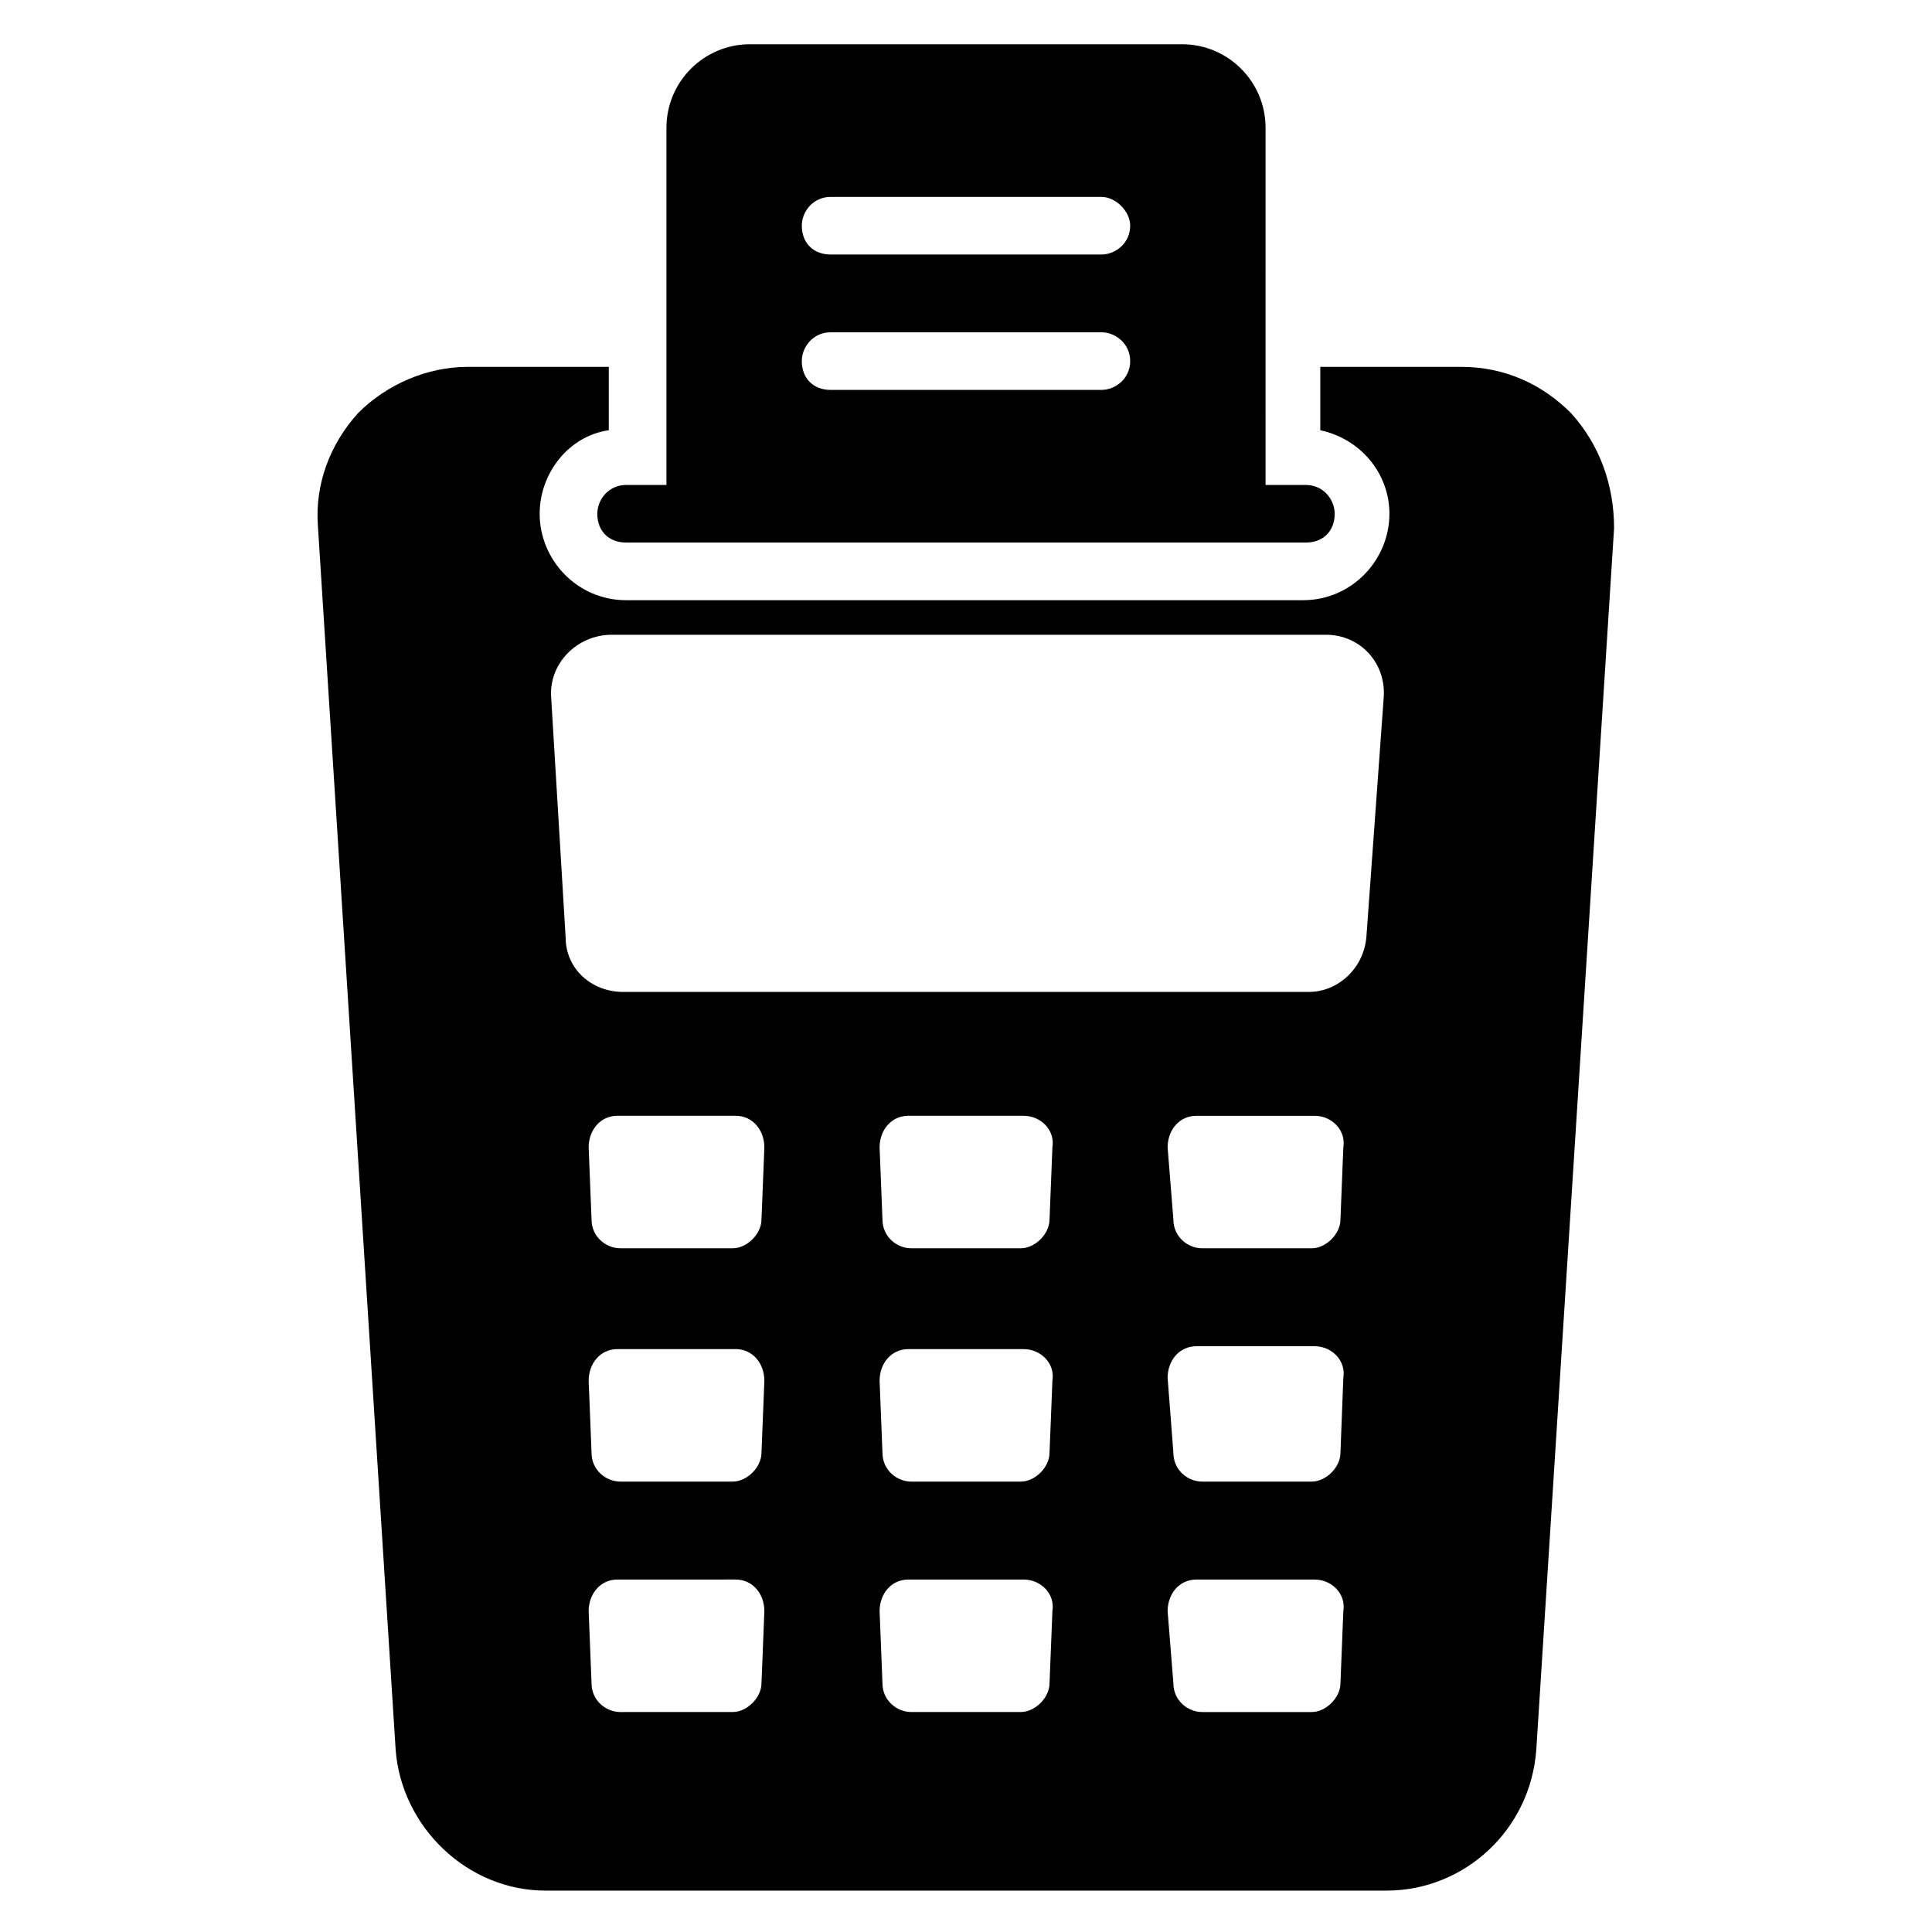
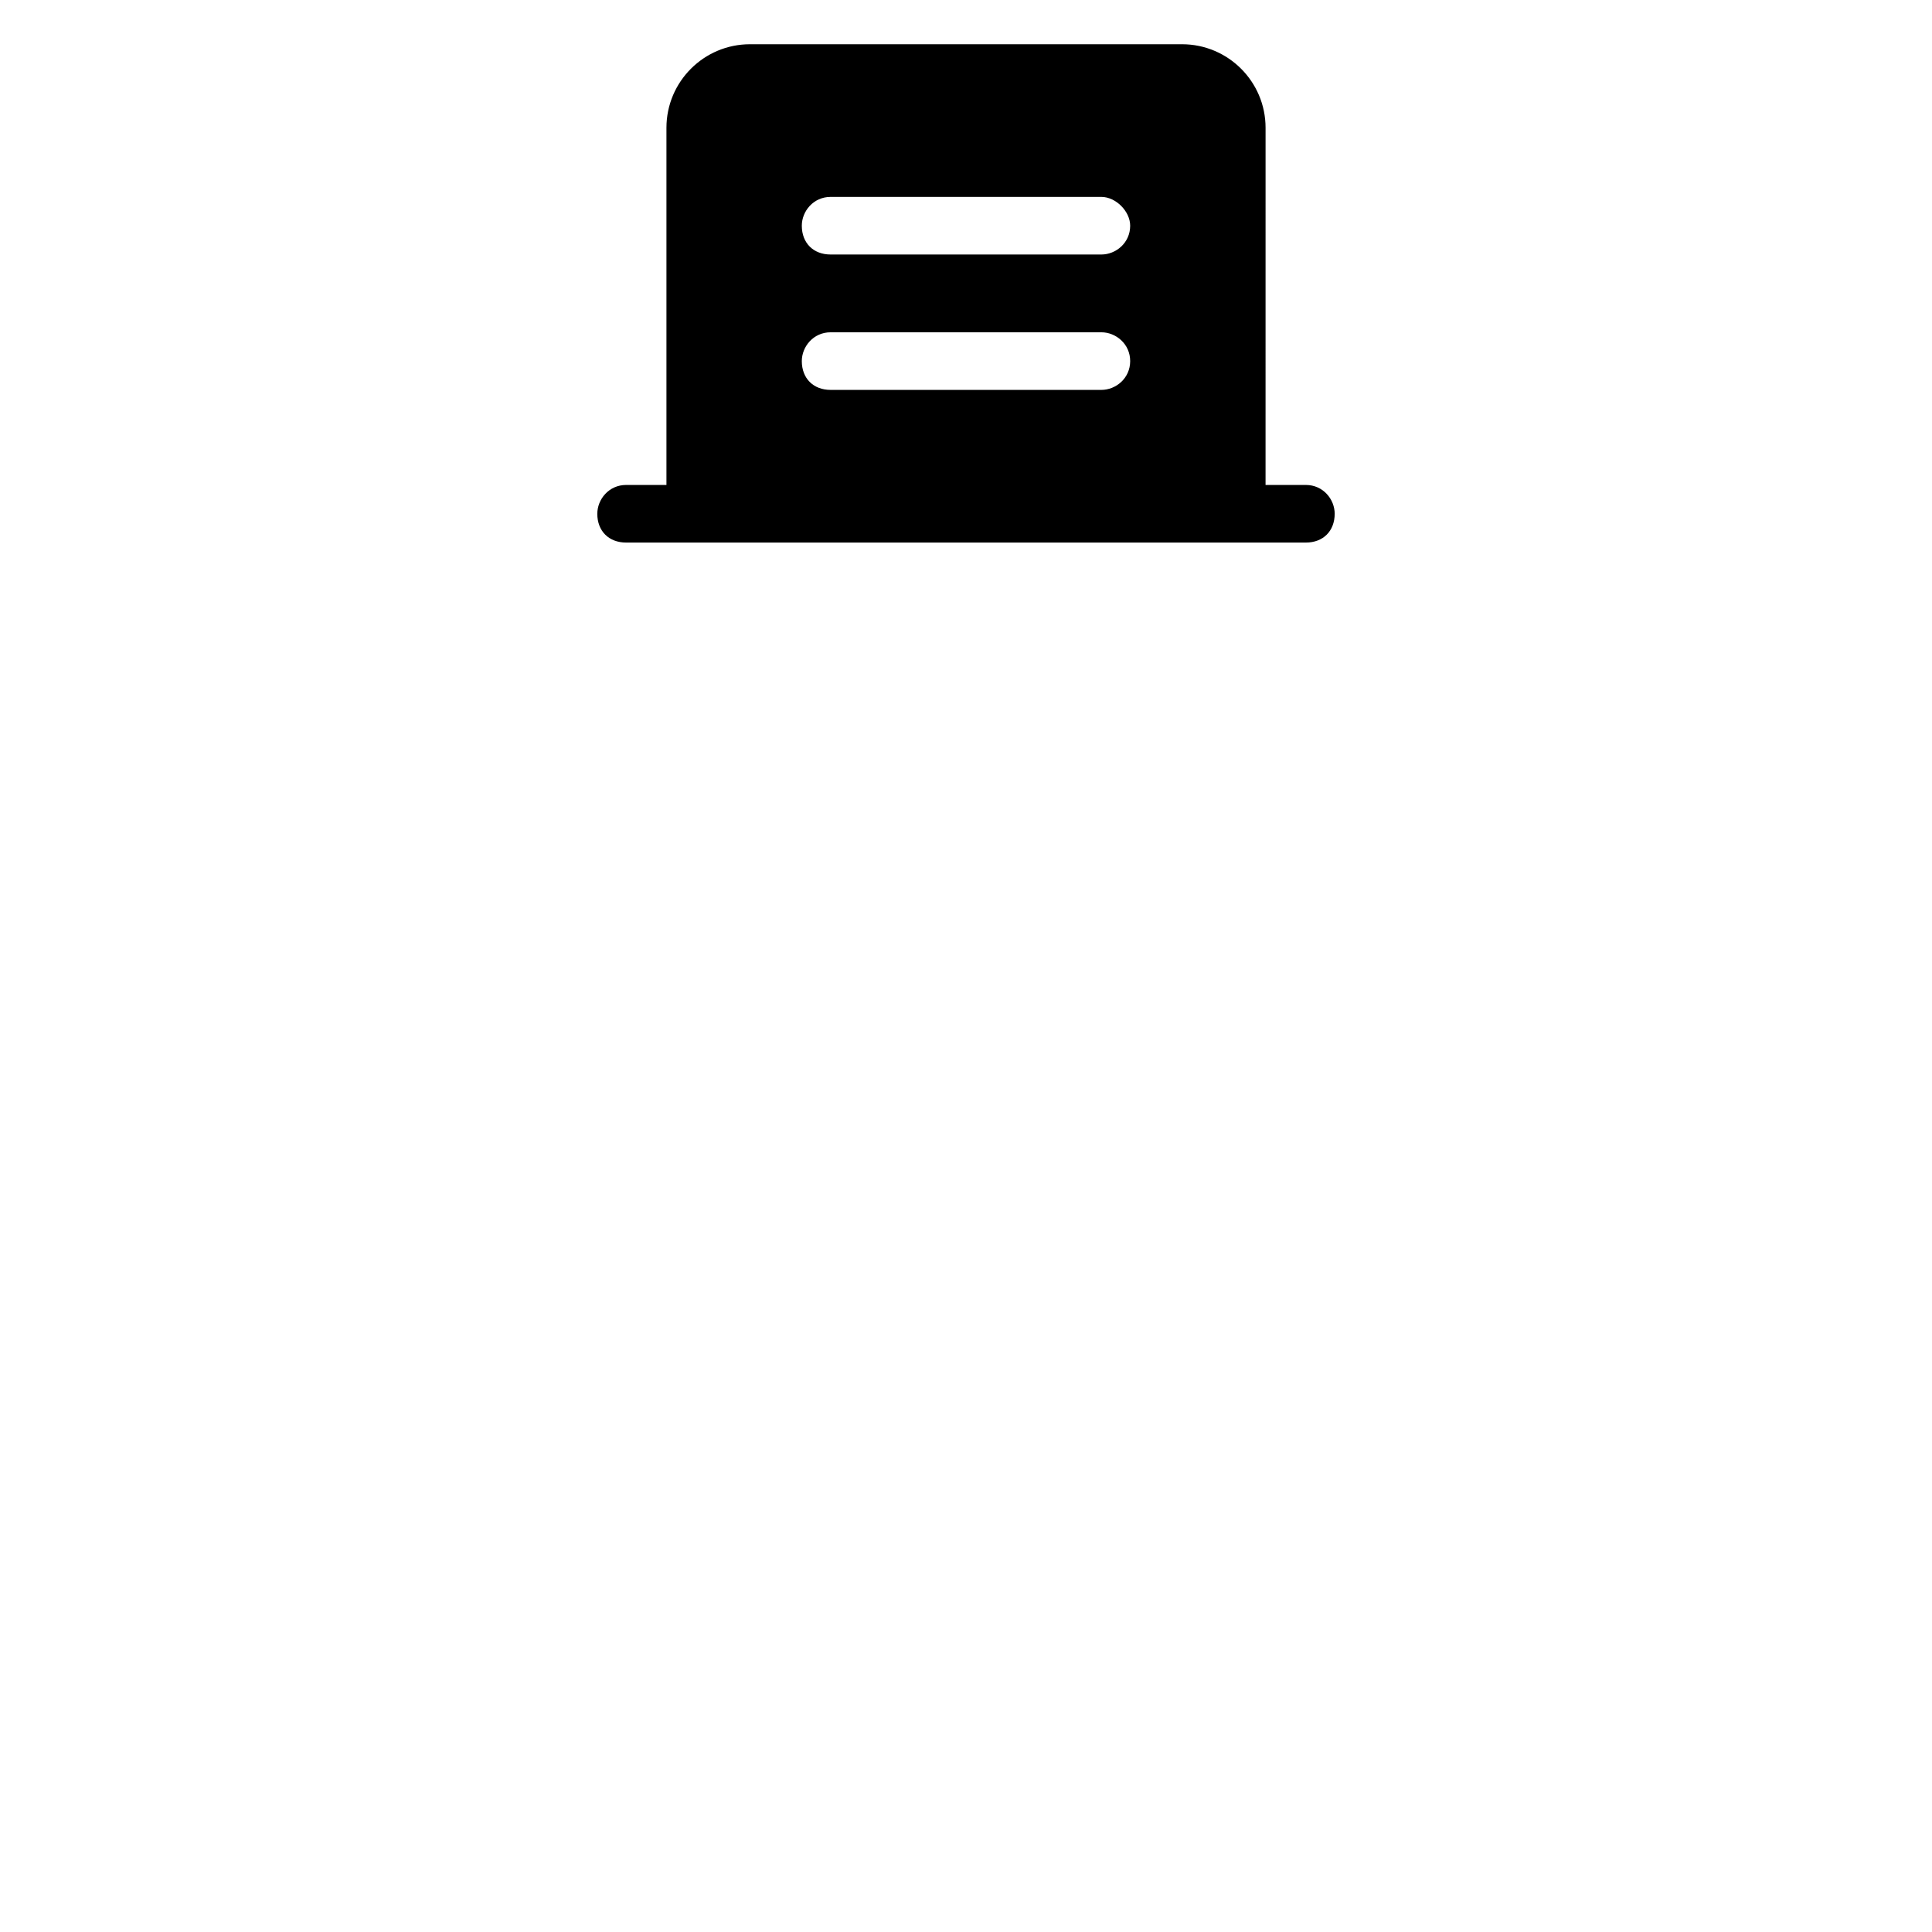
<svg xmlns="http://www.w3.org/2000/svg" fill="#000000" width="800px" height="800px" version="1.1" viewBox="144 144 512 512">
  <g>
-     <path d="m560.3 253.44c-7.633-7.633-17.559-12.215-29.008-12.215h-37.402v16.793c10.688 2.289 18.32 11.449 18.32 22.137 0 12.215-9.922 22.902-22.902 22.902h-179.39c-12.977 0-22.902-10.688-22.902-22.902 0-10.688 7.633-20.609 18.32-22.137v-16.793h-37.402c-10.688 0-21.375 4.582-29.008 12.215-7.633 8.398-11.449 19.082-10.688 29.77l20.609 324.42c1.527 20.609 19.082 37.402 39.695 37.402h222.9c20.609 0 38.168-16.031 39.695-37.402l20.609-323.66c0-11.449-3.816-22.137-11.449-30.531zm-214.5 336.63c0 3.816-3.816 7.633-7.633 7.633l-29.77 0.004c-3.816 0-7.633-3.055-7.633-7.633l-0.762-19.082c0-4.582 3.055-8.398 7.633-8.398l31.293-0.004c4.582 0 7.633 3.816 7.633 8.398zm0-61.066c0 3.816-3.816 7.633-7.633 7.633h-29.77c-3.816 0-7.633-3.055-7.633-7.633l-0.762-19.082c0-4.582 3.055-8.398 7.633-8.398h31.293c4.582 0 7.633 3.816 7.633 8.398zm0-61.832c0 3.816-3.816 7.633-7.633 7.633h-29.77c-3.816 0-7.633-3.055-7.633-7.633l-0.762-19.082c0-4.582 3.055-8.398 7.633-8.398h31.293c4.582 0 7.633 3.816 7.633 8.398zm76.336 122.9c0 3.816-3.816 7.633-7.633 7.633h-29.008c-3.816 0-7.633-3.055-7.633-7.633l-0.762-19.082c0-4.582 3.055-8.398 7.633-8.398h30.531c4.582 0 8.398 3.816 7.633 8.398zm0-61.066c0 3.816-3.816 7.633-7.633 7.633h-29.008c-3.816 0-7.633-3.055-7.633-7.633l-0.762-19.082c0-4.582 3.055-8.398 7.633-8.398h30.531c4.582 0 8.398 3.816 7.633 8.398zm0-61.832c0 3.816-3.816 7.633-7.633 7.633h-29.008c-3.816 0-7.633-3.055-7.633-7.633l-0.762-19.082c0-4.582 3.055-8.398 7.633-8.398h30.531c4.582 0 8.398 3.816 7.633 8.398zm77.098 122.9c0 3.816-3.816 7.633-7.633 7.633h-29.008c-3.816 0-7.633-3.055-7.633-7.633l-1.527-19.082c0-4.582 3.055-8.398 7.633-8.398h31.297c4.582 0 8.398 3.816 7.633 8.398zm0-61.066c0 3.816-3.816 7.633-7.633 7.633h-29.008c-3.816 0-7.633-3.055-7.633-7.633l-1.527-19.848c0-4.582 3.055-8.398 7.633-8.398h31.297c4.582 0 8.398 3.816 7.633 8.398zm0-61.832c0 3.816-3.816 7.633-7.633 7.633h-29.008c-3.816 0-7.633-3.055-7.633-7.633l-1.527-19.082c0-4.582 3.055-8.398 7.633-8.398h31.297c4.582 0 8.398 3.816 7.633 8.398zm6.871-74.809c-0.762 8.398-7.633 14.504-15.266 14.504h-181.68c-8.398 0-15.266-6.106-15.266-14.504l-3.816-63.359c-0.762-9.16 6.871-16.793 16.031-16.793h189.31c9.16 0 16.031 7.633 15.266 16.793z" />
    <path d="m302.29 280.15c0 4.582 3.055 7.633 7.633 7.633h180.15c4.582 0 7.633-3.055 7.633-7.633 0-3.816-3.055-7.633-7.633-7.633h-10.688l0.004-94.656c0-12.215-9.922-22.137-22.137-22.137h-114.5c-12.215 0-22.137 9.922-22.137 22.137v94.656h-10.688c-4.578 0-7.633 3.816-7.633 7.633zm61.832-83.969h71.754c3.816 0 7.633 3.816 7.633 7.633 0 4.582-3.816 7.633-7.633 7.633h-71.754c-4.582 0-7.633-3.055-7.633-7.633 0-3.816 3.055-7.633 7.633-7.633zm0 35.879h71.754c3.816 0 7.633 3.055 7.633 7.633 0 4.582-3.816 7.633-7.633 7.633h-71.754c-4.582 0-7.633-3.055-7.633-7.633 0-3.816 3.055-7.633 7.633-7.633z" />
  </g>
</svg>